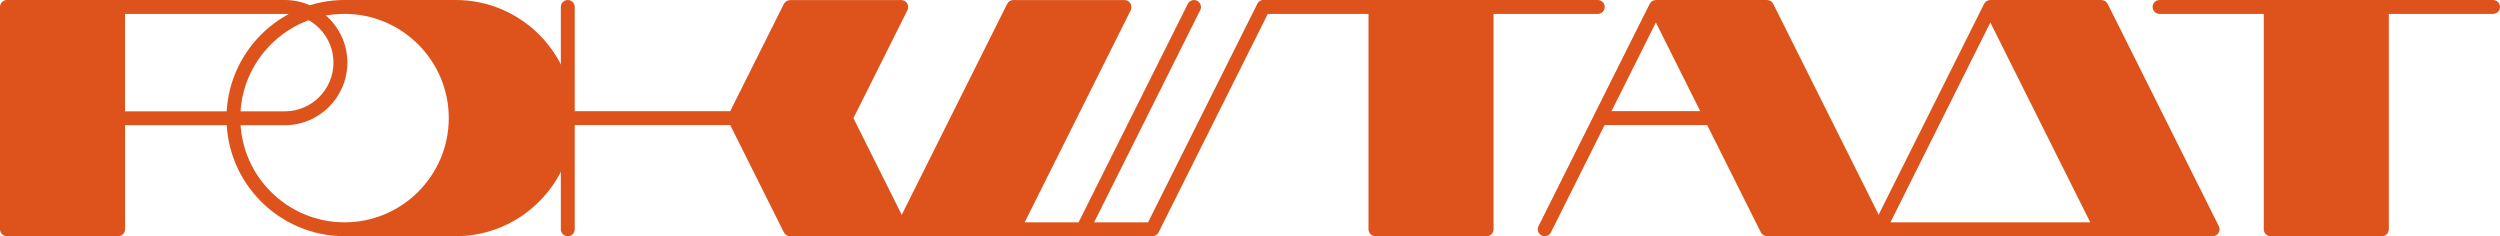
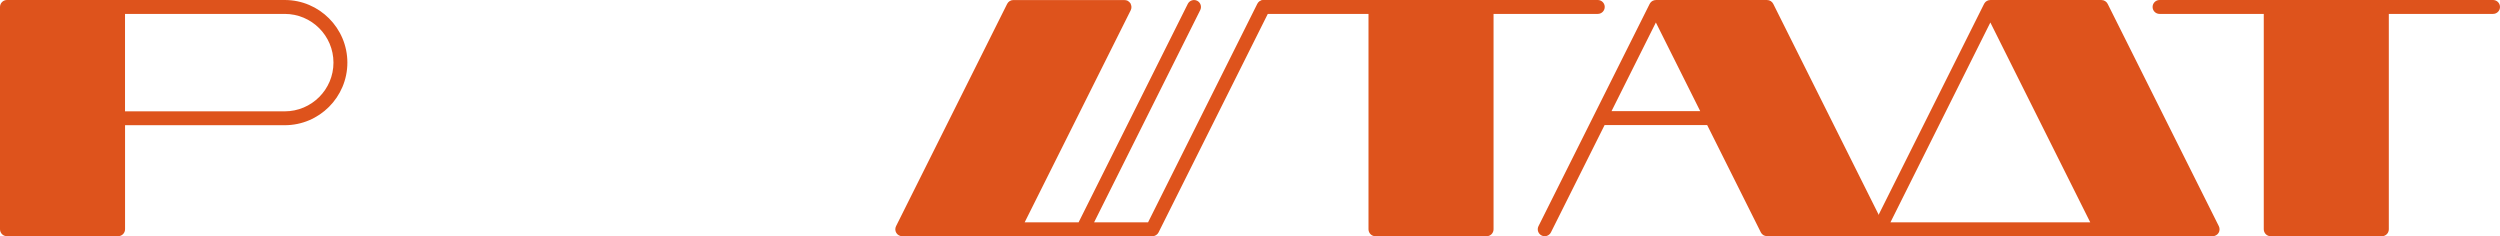
<svg xmlns="http://www.w3.org/2000/svg" id="_Слой_2" viewBox="0 0 769.49 72.72">
  <defs>
    <style>.cls-1{fill:#de531c;stroke-width:0px;}</style>
  </defs>
  <g id="Layer_1">
    <path class="cls-1" d="m106.92,19.27c0,10.63-8.65,19.27-19.27,19.27h-49.16v32.02c0,1.18-.96,2.14-2.14,2.14H2.14c-1.18,0-2.14-.96-2.14-2.14V2.14C0,.96.96,0,2.14,0h85.51C98.27,0,106.92,8.65,106.92,19.27Zm-4.28,0c0-8.27-6.72-14.99-15-14.99h-49.16v29.99h49.16c8.27,0,15-6.72,15-14.99Z" />
-     <path class="cls-1" d="m176.62,36.35c0,20.04-16.31,36.35-36.35,36.35h-34.21c-20.04,0-36.35-16.31-36.35-36.35S86,0,106.05,0h34.21C160.31,0,176.62,16.31,176.62,36.35Zm-38.49,0c0-17.69-14.39-32.08-32.08-32.08s-32.08,14.39-32.08,32.08,14.39,32.08,32.08,32.08,32.08-14.39,32.08-32.08Z" />
-     <path class="cls-1" d="m279.33,69.62c.33.66.29,1.45-.09,2.08-.39.63-1.08,1.01-1.82,1.01h-34.22s-.07-.03-.12-.03c-.35-.02-.7-.1-1-.29-.34-.21-.62-.5-.8-.86l-16.52-33.04h-47.86v32.08c0,1.18-.96,2.14-2.14,2.14s-2.14-.96-2.14-2.14V2.14c0-1.18.96-2.14,2.14-2.14s2.14.96,2.14,2.14v32.08h47.86L241.28,1.19c.17-.33.42-.58.71-.77.07-.05.15-.08.23-.13.27-.14.55-.23.85-.24.05,0,.08-.03.12-.03h34.21c.74,0,1.43.39,1.82,1.01.39.63.43,1.42.09,2.08l-16.63,33.26,16.63,33.27Z" />
    <path class="cls-1" d="m390.81,3.1l-34.21,68.43c-.36.72-1.1,1.18-1.91,1.18h-76.98c-.74,0-1.43-.39-1.82-1.01-.39-.63-.42-1.42-.09-2.08L310,1.19c.36-.72,1.1-1.18,1.91-1.18h34.22s.04.02.06.02c.3,0,.61.06.9.21.02,0,.03.03.05.03.06.03.1.09.16.12.23.15.41.32.56.54.03.04.07.06.1.09.03.05.03.12.05.18.11.21.17.43.21.67.01.09.03.18.03.28,0,.33-.05.65-.2.96l-32.67,65.33h16.6L365.6,1.19c.53-1.05,1.81-1.48,2.87-.96,1.06.53,1.48,1.81.96,2.87l-32.67,65.33h16.61L386.99,1.18c.53-1.05,1.82-1.48,2.87-.96,1.06.53,1.48,1.81.95,2.87Z" />
    <path class="cls-1" d="m493.93,2.14c0,1.18-.96,2.14-2.14,2.14h-32.08v66.29c0,1.18-.96,2.14-2.14,2.14h-34.21c-1.18,0-2.14-.96-2.14-2.14V4.28h-32.08c-1.18,0-2.14-.96-2.14-2.14S387.97,0,389.15,0h102.64c1.18,0,2.14.96,2.14,2.14Z" />
    <path class="cls-1" d="m579.93,71.69c-.39.63-1.08,1.01-1.82,1.01h-34.21s-.07-.03-.12-.03c-.35-.02-.7-.1-1-.29-.34-.2-.62-.5-.8-.86l-16.52-33.03h-31.57l-16.52,33.03c-.53,1.05-1.81,1.49-2.87.96-1.06-.53-1.49-1.81-.96-2.87l17.09-34.17s.03-.06.04-.08L507.77,1.18s.05-.03.06-.06c.02-.03.01-.07.03-.1.39-.63,1.08-1.01,1.82-1.01h34.21c.81,0,1.55.46,1.91,1.18l34.21,68.43c.33.66.3,1.45-.08,2.08Zm-56.61-37.48l-13.65-27.29-13.65,27.29h27.29Z" />
    <path class="cls-1" d="m682.86,71.69c-.39.63-1.08,1.01-1.82,1.01h-102.65c-.74,0-1.43-.38-1.82-1.01-.39-.63-.43-1.42-.09-2.08L610.7,1.18s.04-.04.06-.06c.02-.03.01-.07.03-.1.39-.63,1.08-1.01,1.82-1.01h34.21c.81,0,1.55.46,1.91,1.18l34.22,68.43c.33.66.29,1.45-.09,2.08Zm-39.49-3.26l-30.75-61.51-30.75,61.51h61.51Z" />
    <path class="cls-1" d="m769.49,2.14c0,1.18-.96,2.14-2.14,2.14h-32.08v66.29c0,1.18-.96,2.14-2.14,2.14h-34.21c-1.18,0-2.14-.96-2.14-2.14V4.28h-32.08c-1.18,0-2.14-.96-2.14-2.14S663.53,0,664.71,0h102.64c1.18,0,2.14.96,2.14,2.14Z" />
  </g>
</svg>